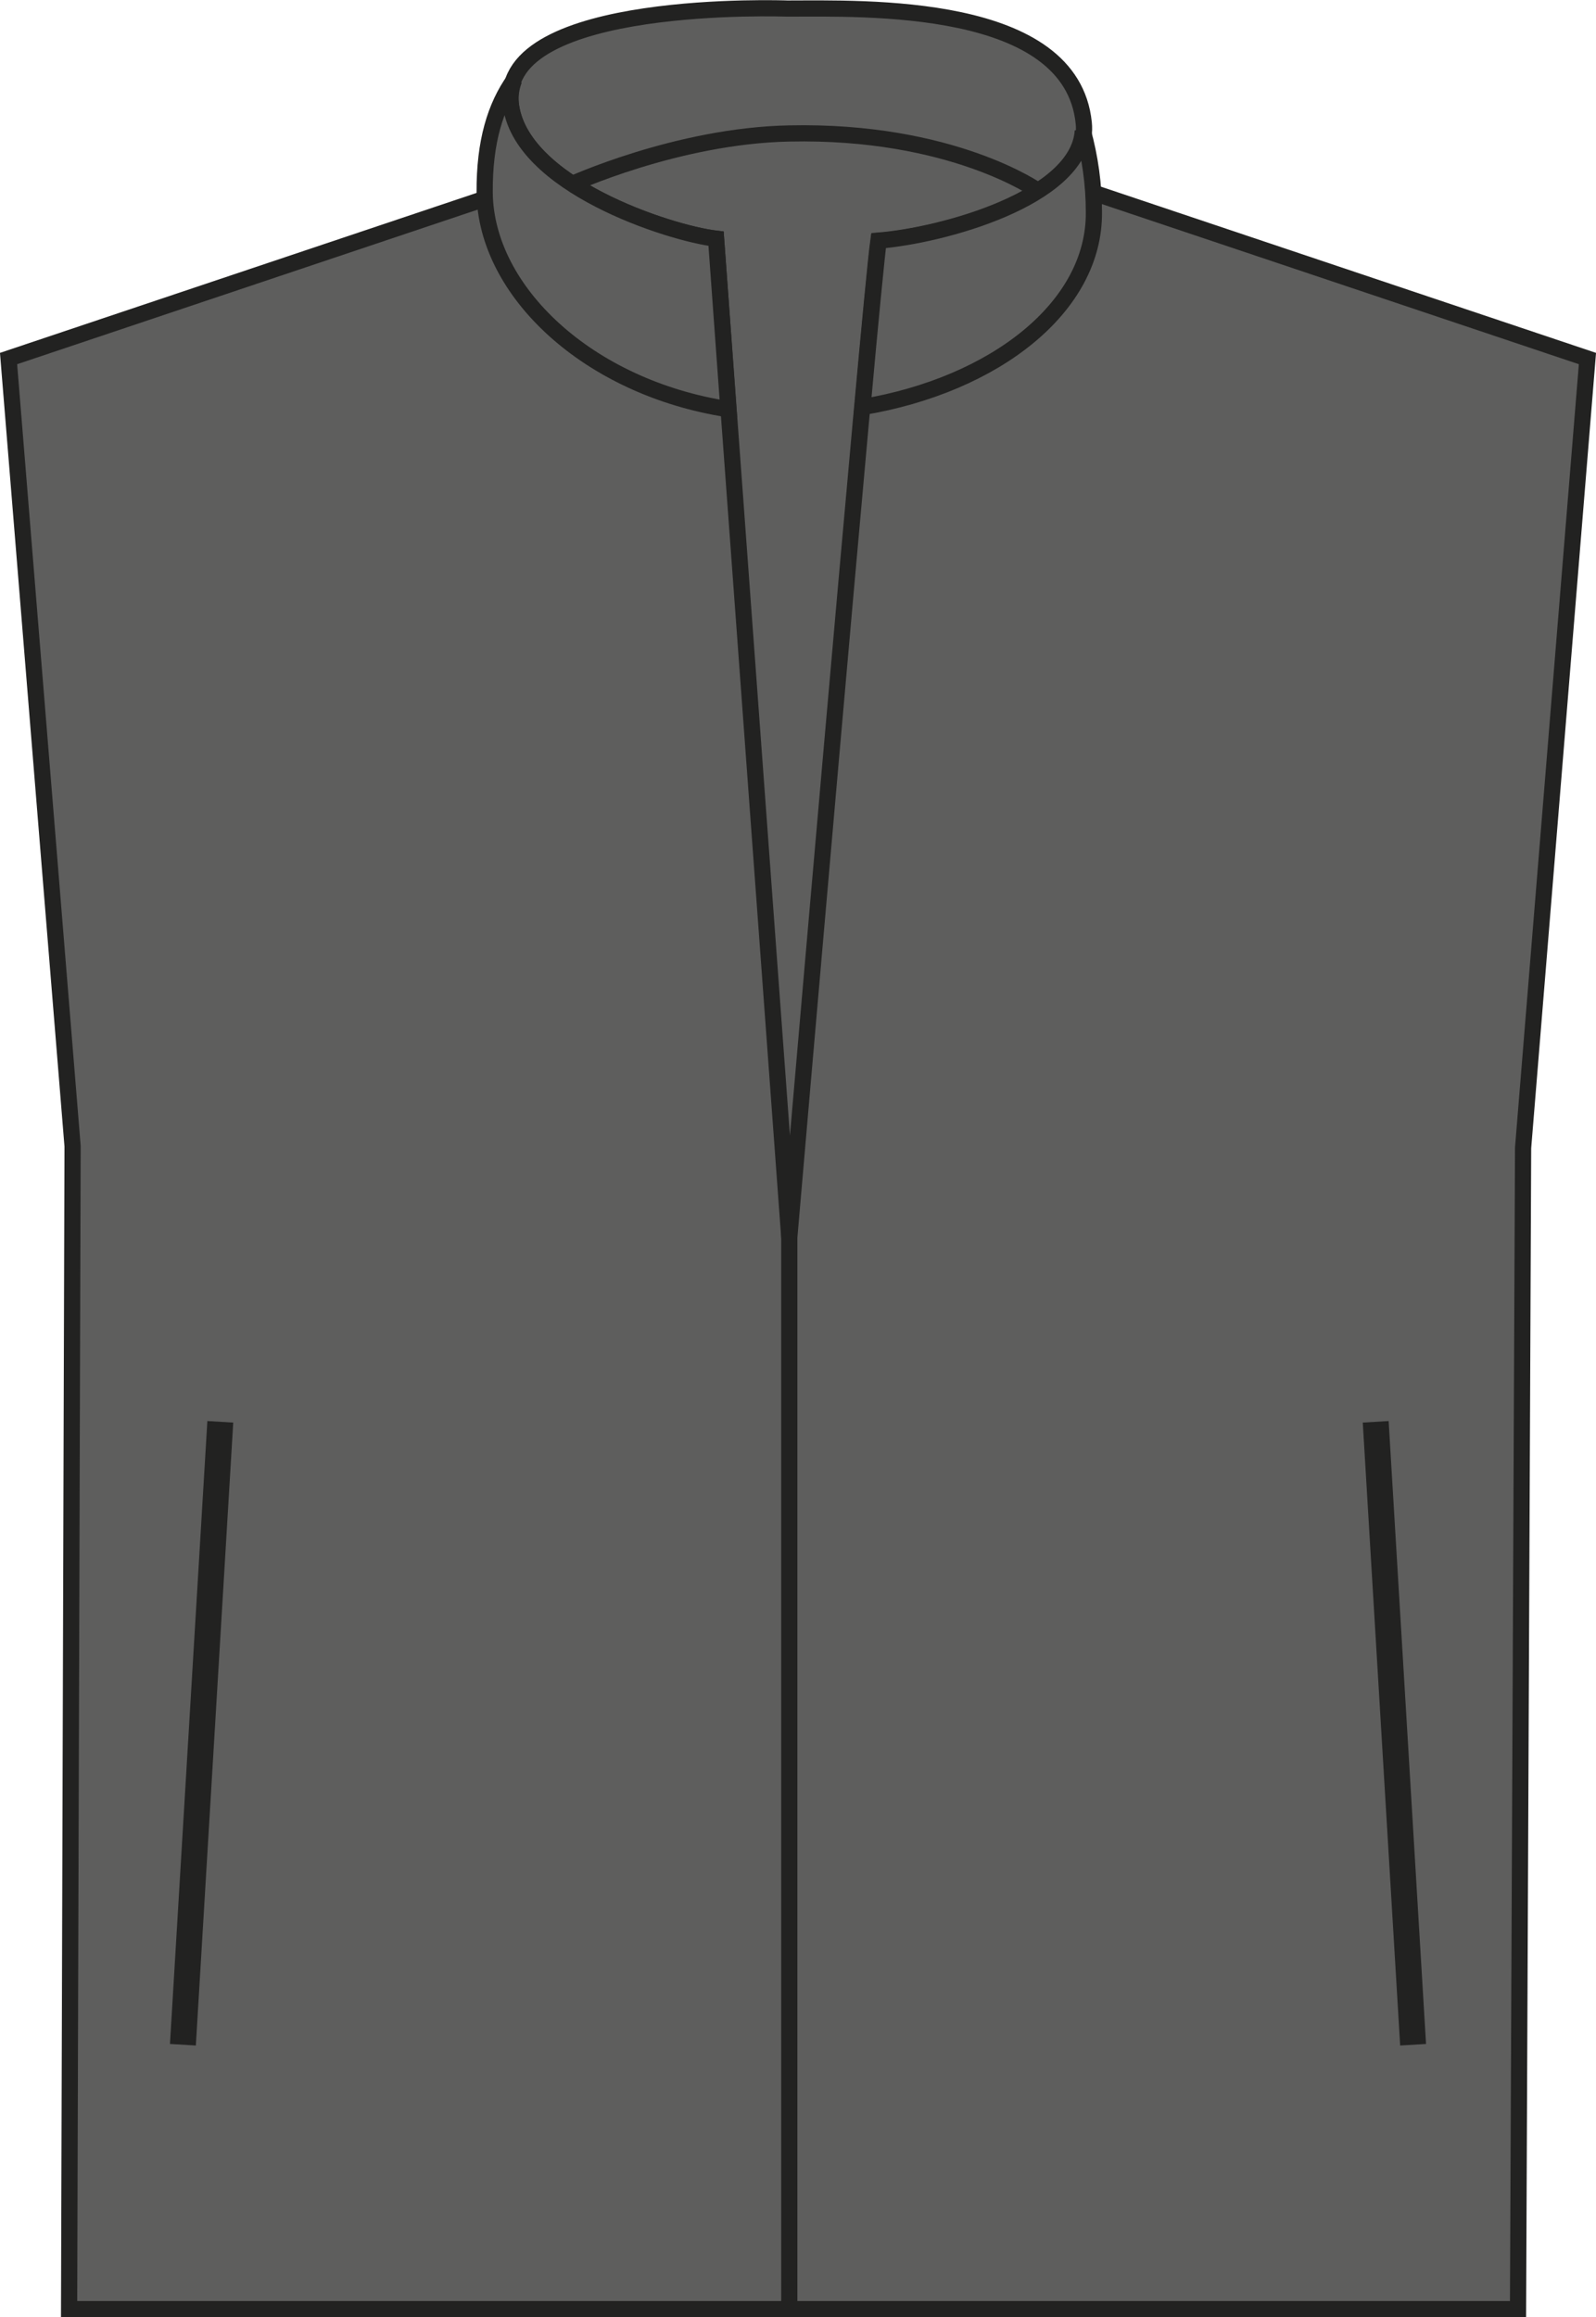
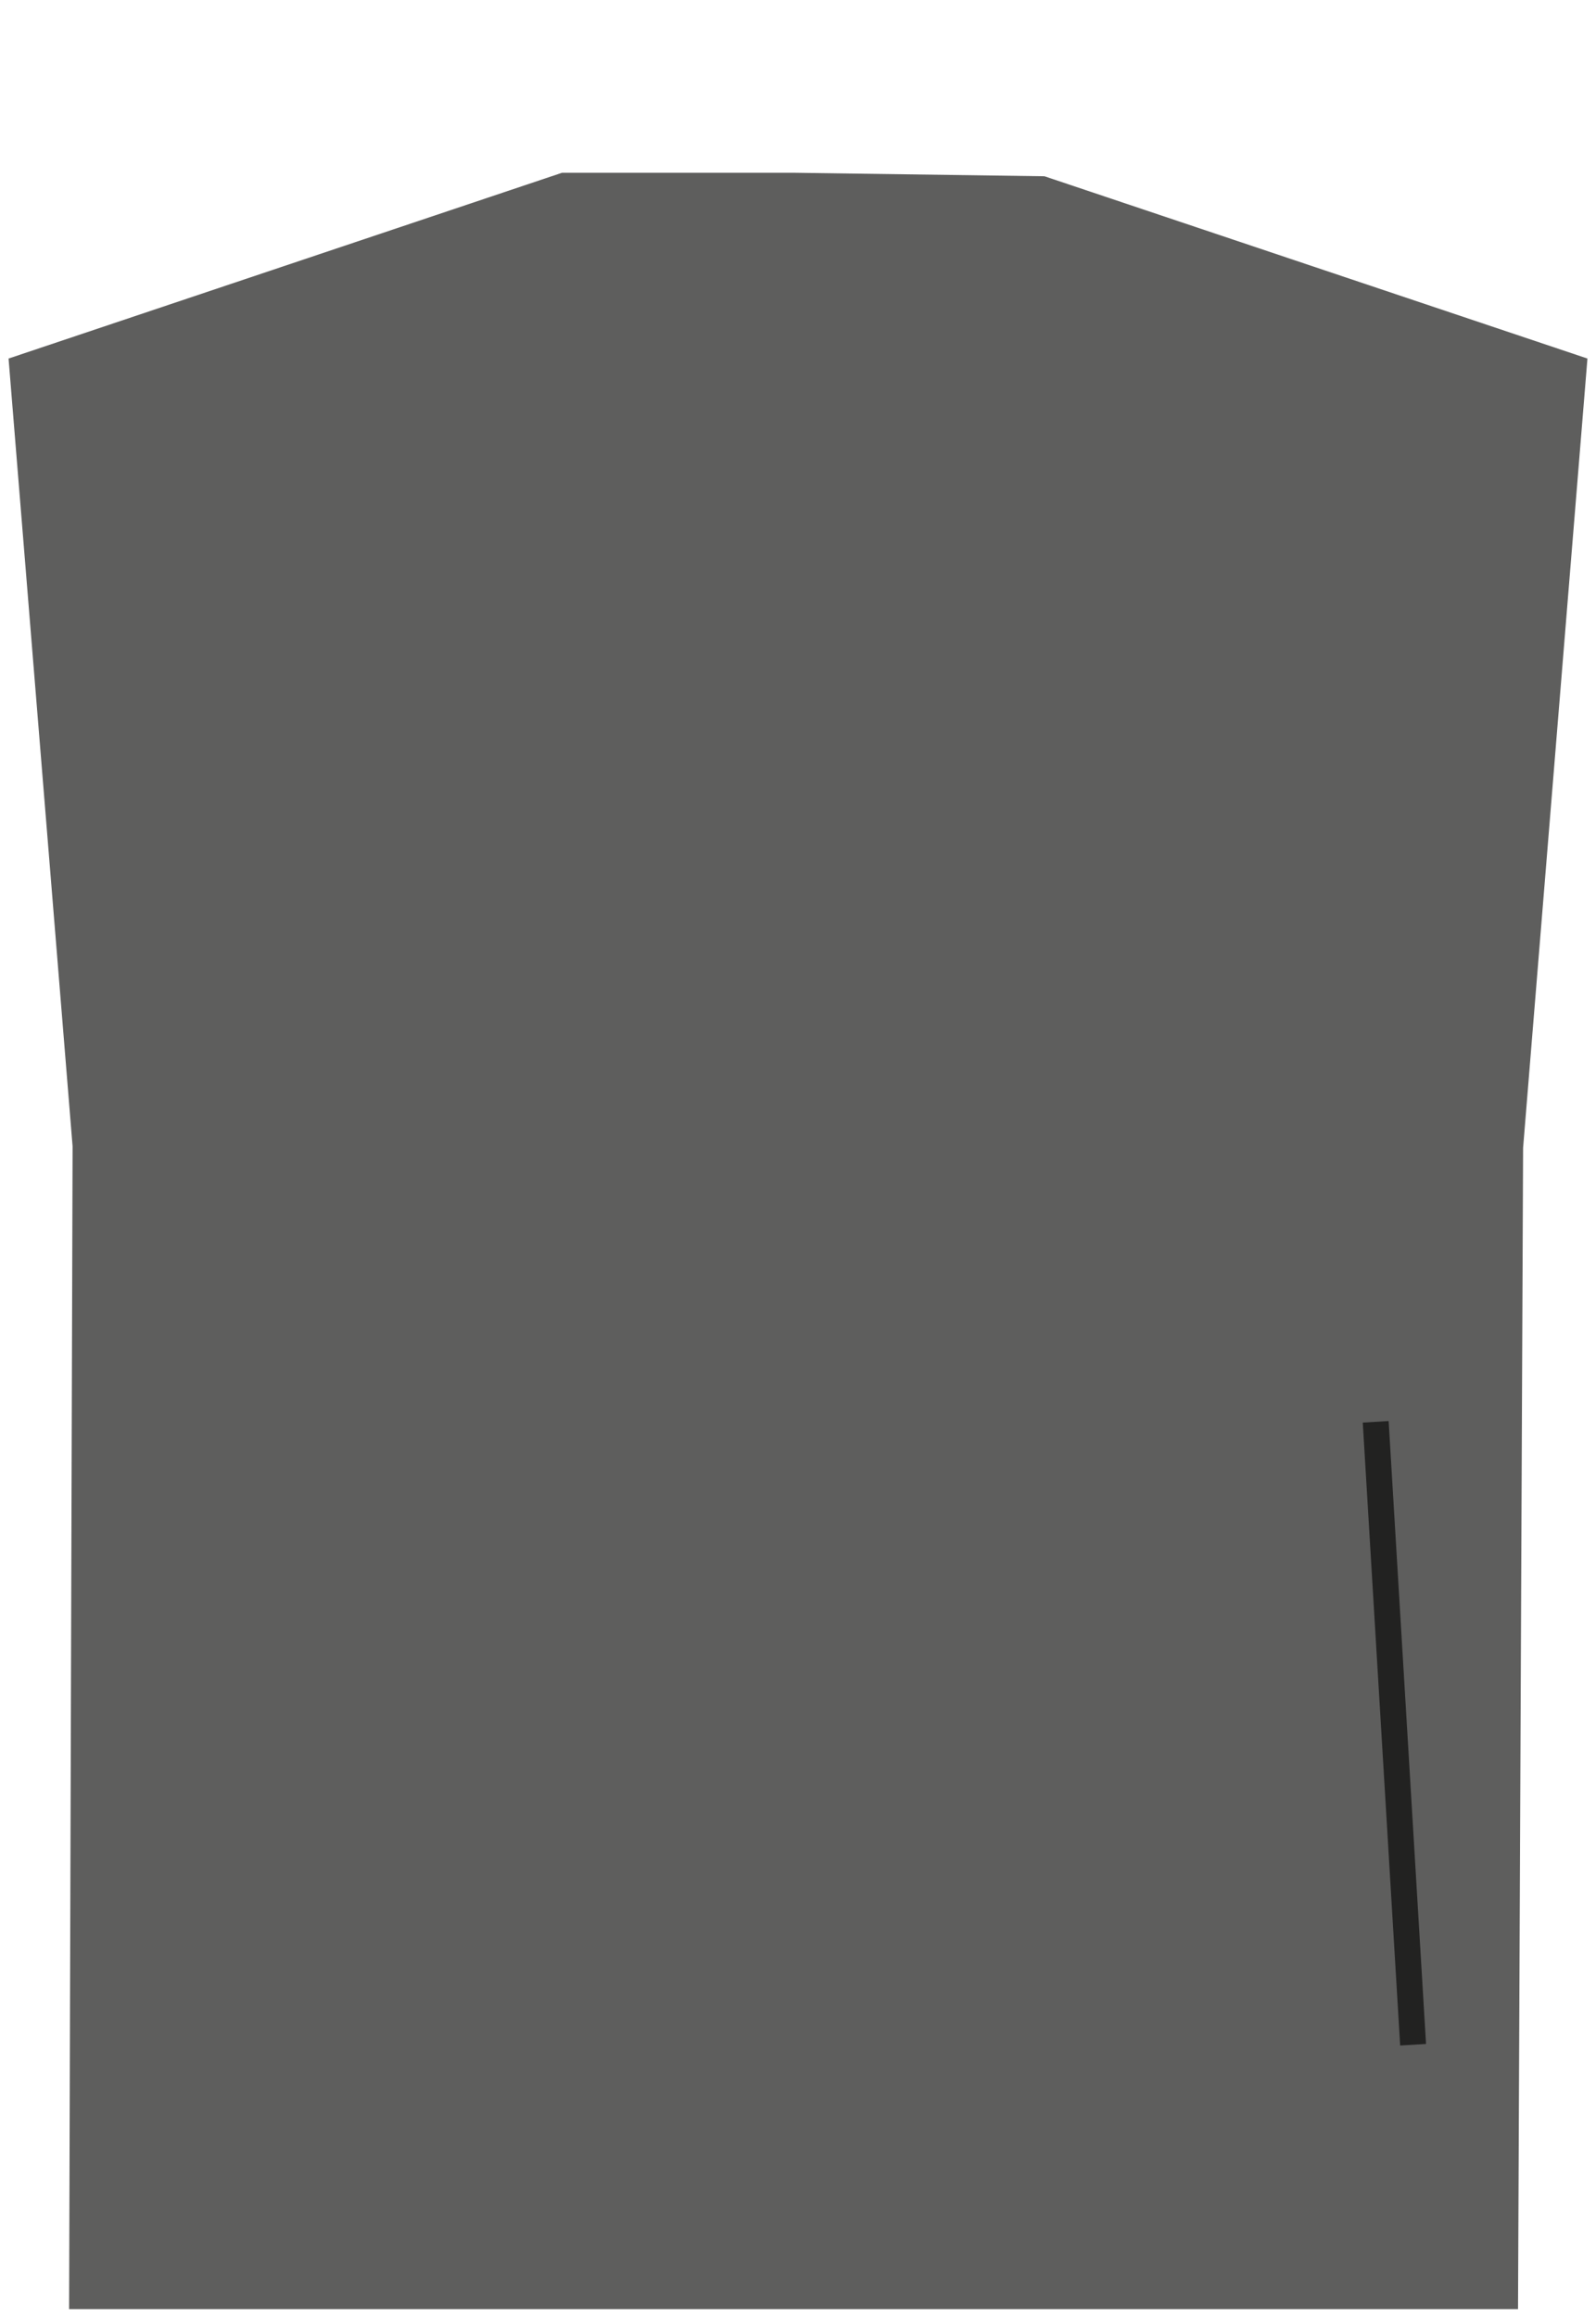
<svg xmlns="http://www.w3.org/2000/svg" version="1.1" id="Layer_1" x="0px" y="0px" viewBox="0 0 503.5 730.9" style="enable-background:new 0 0 503.5 730.9;" xml:space="preserve">
  <style type="text/css">
	.st0{fill:#5E5E5D;}
	.st1{fill:none;stroke:#222221;stroke-width:5.11;stroke-miterlimit:3.864;}
	.st2{fill:#5E5E5D;stroke:#222221;stroke-width:5.11;stroke-miterlimit:3.864;}
	.st3{fill:none;stroke:#222221;stroke-width:8.178;stroke-miterlimit:3.864;}
</style>
  <title>RX550 CHA LINE</title>
  <polygon class="st0" points="250.6,54.5 329.5,55.6 500.8,113.1 480.5,362.1 478.9,728.4 21.8,728.4 22.9,361.6 2.7,113.1   177.3,54.5 " />
-   <polygon class="st1" points="250.6,54.5 329.5,55.6 500.8,113.1 480.5,362.1 478.9,728.4 21.8,728.4 22.9,361.6 2.7,113.1   177.3,54.5 " />
-   <path class="st2" d="M248.4,2.7c24.2,0,89.6-2.3,93.5,36.1c2.4,23-43.9,35.5-64.8,37.2C274.4,95.1,249,390.3,249,390.3l-23.1-315  c-14.6-1.7-62.2-17-64.8-42.8C157.7-0.7,248.4,2.7,248.4,2.7L248.4,2.7z" />
-   <path class="st2" d="M345.1,66.9c0.3,29.9-31.2,54.5-73,61.5c2.5-27.8,4.5-48,5.1-52.5c20-1.6,63-13.3,64.4-34.6  C343.9,49.6,345.1,58.2,345.1,66.9z M225.9,75.3c-14.6-1.7-62.2-17-64.8-42.8c-0.2-2.5,0.2-5,1.1-7.3c-5.9,8.3-9.4,19.5-9.3,35.5  c0.3,31.2,32.7,61.6,76.9,68.4L225.9,75.3z" />
-   <path class="st1" d="M179.7,58.4c0,0,33.8-15.6,69.3-16.3c51.3-1.1,78.3,18,78.3,18 M249,728.9V388.6" />
  <line class="st3" x1="434" y1="448.5" x2="445.8" y2="645" />
-   <line class="st3" x1="57.7" y1="645" x2="69.5" y2="448.5" />
</svg>